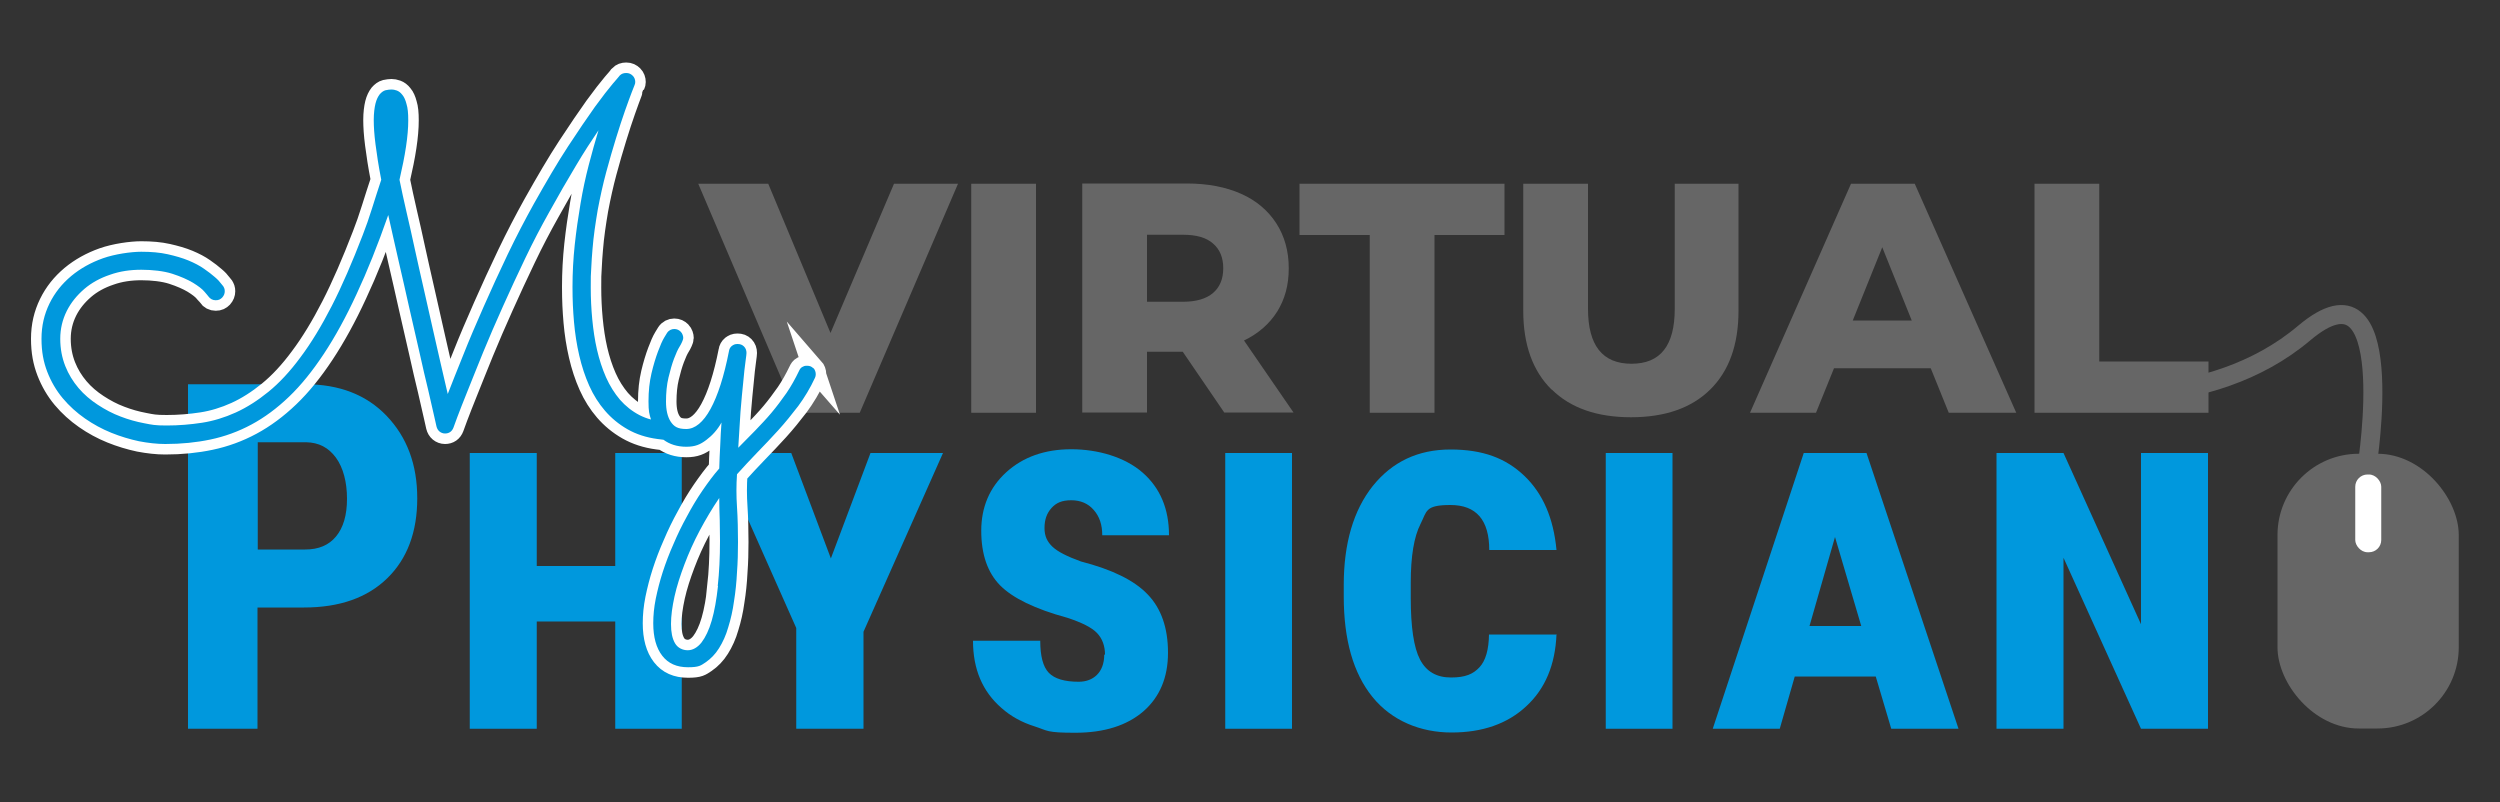
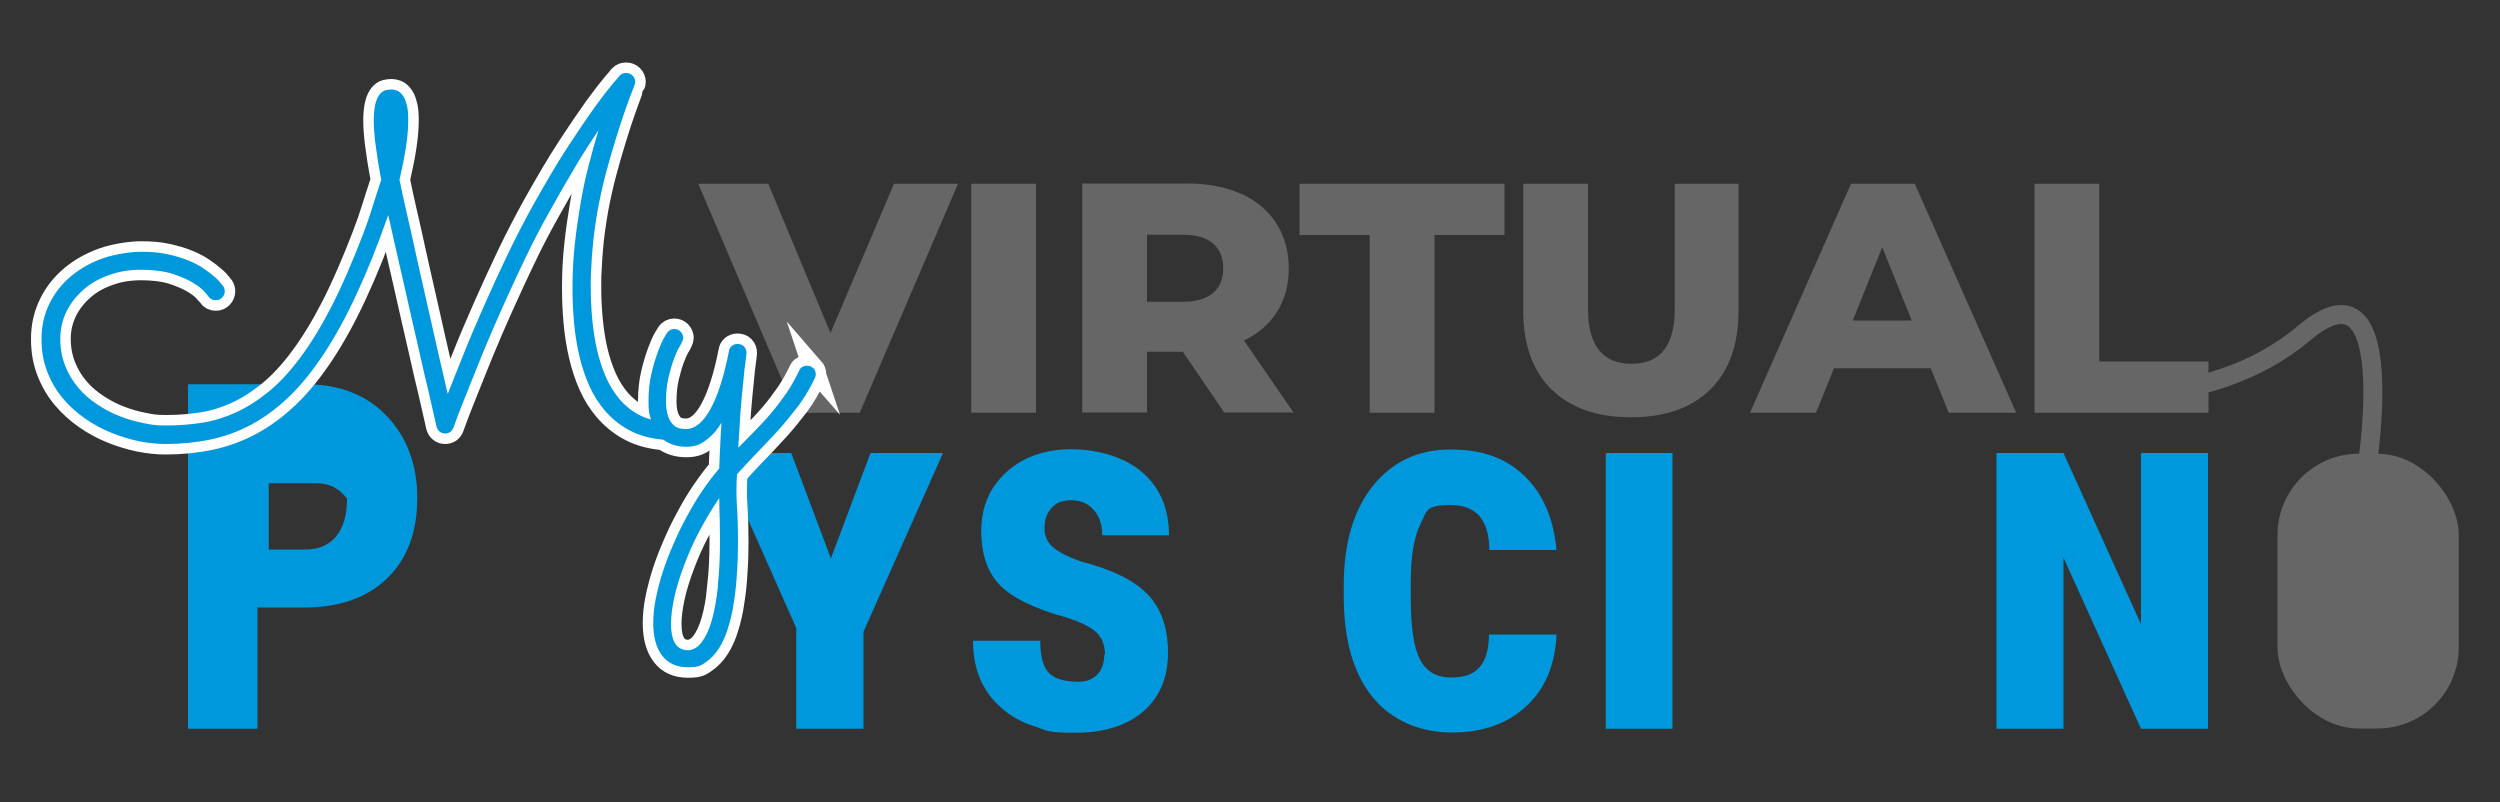
<svg xmlns="http://www.w3.org/2000/svg" id="Layer_1" data-name="Layer 1" version="1.1" viewBox="0 0 1000 321">
  <rect x="0" y="0" width="1000" height="321" fill="#333333" stroke="none" />
  <defs>
    <style>
      .cls-1, .cls-2, .cls-3 {
        stroke-width: 0px;
      }

      .cls-1, .cls-4 {
        fill: #0098dd;
      }

      .cls-2 {
        fill: #666;
      }

      .cls-4 {
        stroke: #fff;
        stroke-width: 8.4px;
      }

      .cls-4, .cls-5 {
        stroke-miterlimit: 10;
      }

      .cls-5 {
        fill: none;
        stroke: #666;
        stroke-width: 7.6px;
      }

      .cls-3 {
        fill: #fff;
      }
    </style>
  </defs>
  <g>
-     <path class="cls-1" d="M103,243v48.5h-27.8v-137.8h46.9c13.6,0,24.5,4.2,32.6,12.7,8.1,8.5,12.2,19.4,12.2,32.9s-4,24.2-12,32c-8,7.8-19.1,11.7-33.3,11.7h-18.6ZM103,219.8h19.1c5.3,0,9.4-1.7,12.3-5.2,2.9-3.5,4.4-8.5,4.4-15.1s-1.5-12.4-4.4-16.4c-3-4.1-6.9-6.1-11.9-6.2h-19.4v43Z" />
-     <path class="cls-1" d="M272.7,291.5h-26.6v-42.9h-31.4v42.9h-26.8v-110.3h26.8v45.2h31.4v-45.2h26.6v110.3Z" />
+     <path class="cls-1" d="M103,243v48.5h-27.8v-137.8h46.9c13.6,0,24.5,4.2,32.6,12.7,8.1,8.5,12.2,19.4,12.2,32.9s-4,24.2-12,32c-8,7.8-19.1,11.7-33.3,11.7h-18.6ZM103,219.8h19.1c5.3,0,9.4-1.7,12.3-5.2,2.9-3.5,4.4-8.5,4.4-15.1c-3-4.1-6.9-6.1-11.9-6.2h-19.4v43Z" />
    <path class="cls-1" d="M332.3,223.5l15.9-42.3h29l-31.8,71.5v38.8h-26.9v-40.3l-31.1-70h29.1l15.9,42.3Z" />
    <path class="cls-1" d="M442,261.9c0-3.6-1.1-6.5-3.2-8.7-2.1-2.2-6.1-4.2-11.9-6.1-12.9-3.5-21.9-7.9-26.9-13-5-5.1-7.5-12.4-7.5-21.8s3.3-17.3,10-23.4c6.7-6.1,15.4-9.2,26-9.2s21.4,3.1,28.5,9.3c7.1,6.2,10.6,14.6,10.6,25.1h-26.7c0-4.2-1.1-7.5-3.4-10.1-2.2-2.6-5.3-3.9-9-3.9s-6,1-7.9,3.1c-1.9,2.1-2.8,4.7-2.8,8s1.1,5.5,3.2,7.5c2.1,2,5.9,3.9,11.4,5.9,12.4,3.2,21.3,7.5,26.7,13.2,5.4,5.6,8.1,13.4,8.1,23.3s-3.3,17.7-9.8,23.4c-6.6,5.7-15.7,8.6-27.3,8.6s-10.9-.8-16.1-2.5c-5.2-1.6-9.7-4.1-13.4-7.4-7.6-6.6-11.4-15.5-11.4-26.9h26.9c0,6.1,1.1,10.4,3.4,12.8,2.3,2.4,6.3,3.6,12,3.6s10.2-3.6,10.2-10.9Z" />
-     <path class="cls-1" d="M516.8,291.5h-26.7v-110.3h26.7v110.3Z" />
    <path class="cls-1" d="M622.6,253.7c-.5,12.2-4.5,21.8-12.1,28.8-7.5,7-17.5,10.5-29.9,10.5s-23.9-4.7-31.6-14.2-11.5-22.9-11.5-40.2v-4.6c0-16.7,3.9-29.9,11.6-39.6,7.8-9.7,18.1-14.6,31.1-14.6s22.2,3.5,29.6,10.6c7.4,7.1,11.6,16.9,12.8,29.6h-26.9c0-12-5.2-18-15.5-18s-9.4,2.5-12,7.6-3.9,12.9-3.9,23.5v6c0,11.7,1.2,19.9,3.7,24.7,2.5,4.8,6.6,7.2,12.4,7.2s8.9-1.4,11.4-4.1,3.7-7.1,3.8-13.1h26.8Z" />
    <path class="cls-1" d="M669,291.5h-26.7v-110.3h26.7v110.3Z" />
-     <path class="cls-1" d="M750.5,270.6h-32.6l-6,20.9h-26.8l36.4-110.3h25.1l36.8,110.3h-26.9l-6.2-20.9ZM723.8,250.4h20.7l-10.5-35.6-10.2,35.6Z" />
    <path class="cls-1" d="M883.2,291.5h-26.8l-31-68.4v68.4h-26.8v-110.3h26.8l31,68.5v-68.5h26.8v110.3Z" />
  </g>
  <path class="cls-5" d="M946.9,185.9s13.4-85.2-25.2-52.7c-38.3,32.4-93.5,24-93.5,24" />
  <g>
    <path class="cls-2" d="M383.2,73.5l-39.3,91.6h-25.5l-39.1-91.6h28l24.9,59.7,25.4-59.7h25.6Z" />
    <path class="cls-2" d="M388.5,73.5h25.9v91.6h-25.9v-91.6Z" />
    <path class="cls-2" d="M472.9,140.7h-14.1v24.3h-25.9v-91.6h41.9c8.3,0,15.5,1.4,21.6,4.1,6.1,2.7,10.8,6.7,14.1,11.8,3.3,5.1,5,11.1,5,18s-1.6,12.4-4.6,17.3c-3.1,4.9-7.5,8.8-13.3,11.6l19.8,28.8h-27.7l-16.6-24.3ZM485.2,97.4c-2.7-2.4-6.7-3.5-12-3.5h-14.4v26.8h14.4c5.3,0,9.3-1.2,12-3.5,2.7-2.3,4.1-5.6,4.1-9.9s-1.4-7.6-4.1-9.9Z" />
    <path class="cls-2" d="M547.9,94h-28.1v-20.5h82v20.5h-28v71.1h-25.9v-71.1Z" />
    <path class="cls-2" d="M620.6,155.8c-7.5-7.4-11.3-17.9-11.3-31.5v-50.8h25.9v50c0,14.7,5.8,22,17.4,22s17.3-7.3,17.3-22v-50h25.5v50.8c0,13.6-3.8,24.1-11.3,31.5-7.5,7.4-18.1,11.1-31.7,11.1s-24.2-3.7-31.7-11.1Z" />
    <path class="cls-2" d="M772.3,147.3h-38.7l-7.2,17.8h-26.4l40.4-91.6h25.5l40.6,91.6h-27l-7.2-17.8ZM764.7,128.2l-11.8-29.3-11.8,29.3h23.6Z" />
    <path class="cls-2" d="M813.8,73.5h25.9v71.1h43.7v20.5h-69.6v-91.6Z" />
  </g>
  <rect class="cls-2" x="911" y="181.5" width="72.5" height="109.9" rx="32.5" ry="32.5" />
-   <rect class="cls-3" x="942.1" y="189.8" width="10.4" height="31.1" rx="4.9" ry="4.9" />
  <path class="cls-4" d="M325.4,147.4c-.7-.8-1.5-1.1-2.6-1.1s-1.3.2-1.9.5-1,.9-1.3,1.6c-1.5,3.1-3.1,6-5,8.8-1.9,2.7-3.9,5.4-6,7.9-2.1,2.5-4.4,4.9-6.6,7.2-2.3,2.3-4.5,4.6-6.7,6.8.3-5.1.6-9.9.9-14.4.4-4.5.7-8.5,1.1-11.9.3-3.4.6-6.1.9-8.2.3-2.1.4-3.2.4-3.4,0-1-.3-1.9-1-2.6-.7-.7-1.5-1-2.6-1s-1.6.3-2.3.8c-.6.5-1,1.2-1.1,2-2,10.2-4.5,17.9-7.4,23.2-2.9,5.3-6.2,8-9.7,8s-4.9-1-6.2-2.9c-1.3-2-1.9-4.7-1.9-8.1s.3-6.7,1-9.6c.7-2.9,1.4-5.4,2.2-7.5.8-2.1,1.5-3.7,2.2-4.8.7-1.1,1.5-2.8,1.5-3.5s-.3-1.8-1-2.5c-.7-.7-1.5-1.1-2.6-1.1s-2.2.5-2.9,1.6c0,0-.4.6-1.1,1.8-.8,1.3-1.6,3.2-2.5,5.6-.9,2.4-1.8,5.3-2.6,8.7-.8,3.4-1.2,7.1-1.2,11.2s.3,5.1,1,7.3c-1.6-.4-3.1-1-4.5-1.7-3.1-1.6-5.7-3.7-7.9-6.2-2.2-2.6-4.1-5.6-5.6-9-1.5-3.4-2.7-7.1-3.6-11-.9-3.9-1.5-8-1.9-12.2-.4-4.2-.6-8.4-.6-12.6s0-5.3.2-7.9c.1-2.6.3-5.1.5-7.5.4-5.2,1.2-10.5,2.1-15.8,1-5.3,2.1-10.3,3.4-15.1,1.3-4.8,2.6-9.3,3.9-13.5,1.3-4.2,2.5-7.9,3.6-11,1.1-3.1,2-5.6,2.7-7.4.7-1.8,1.1-2.7,1.1-2.8.2-.4.3-.9.3-1.3,0-.9-.3-1.8-1-2.5-.7-.7-1.5-1.1-2.6-1.1s-1.9.3-2.6,1c-.1.2-1.1,1.3-2.8,3.3-1.7,2-4.1,5.1-7.1,9.2-3,4.2-6.6,9.5-10.8,15.9-4.2,6.4-8.7,14.1-13.7,23-3.5,6.3-7,13-10.4,20.1-3.4,7.1-6.6,14.1-9.6,20.9-3,6.8-5.8,13.3-8.2,19.4-2.5,6.1-4.5,11.3-6.2,15.6-.9-3.7-1.8-7.9-2.9-12.5s-2.1-9.4-3.3-14.5c-1.1-5-2.3-10.2-3.5-15.5-1.2-5.3-2.4-10.5-3.5-15.6-1.1-5.1-2.2-10-3.3-14.7-1.1-4.7-2-9-2.8-12.9,1.1-4.8,2-9.2,2.6-13.2.6-4,.9-7.5.9-10.5s-.2-5-.7-6.6c-.4-1.6-1-2.9-1.7-3.7-.7-.9-1.4-1.4-2.2-1.7-.8-.3-1.5-.4-2.1-.4s-1.5.1-2.4.3c-.8.2-1.6.8-2.3,1.6-.7.9-1.3,2.1-1.7,3.7-.4,1.6-.7,3.9-.7,6.6s.2,5.8.7,9.7c.5,3.9,1.2,8.6,2.3,14.2-1.3,3.9-2.5,7.7-3.7,11.5-1.2,3.8-2.4,7.3-3.7,10.6-4.2,10.9-8.3,20.4-12.4,28.4-4.1,8-8.3,14.9-12.5,20.5-4.2,5.7-8.5,10.3-12.8,13.8-4.3,3.5-8.7,6.3-13.1,8.3-4.4,2-9,3.4-13.5,4.1-4.6.7-9.3,1.1-14.1,1.1s-5.9-.3-9-.9c-3.2-.6-6.4-1.5-9.5-2.7-3.2-1.2-6.2-2.8-9.1-4.7-2.9-1.9-5.5-4.1-7.7-6.7-2.2-2.6-4-5.5-5.3-8.8-1.3-3.3-2-6.9-2-10.9s.9-7.7,2.6-11.1c1.7-3.4,4.1-6.3,7-8.8,2.9-2.5,6.4-4.4,10.3-5.7,3.9-1.4,8.1-2,12.5-2s9,.5,12.4,1.6c3.4,1.1,6.1,2.3,8.3,3.6,2.1,1.3,3.7,2.5,4.6,3.6.9,1.1,1.5,1.7,1.5,1.8.8,1.1,1.8,1.6,3,1.6s1.9-.4,2.6-1.1c.7-.8,1-1.6,1-2.5s-.2-1.3-.6-2c0,0-.3-.4-.9-1.1-.5-.7-1.3-1.6-2.5-2.6-1.1-1-2.6-2.1-4.3-3.3-1.7-1.2-3.8-2.3-6.2-3.3-2.4-1-5.2-1.8-8.3-2.5-3.1-.7-6.6-1-10.6-1s-10.5.9-15.3,2.6c-4.8,1.7-9.1,4.1-12.7,7.1-3.7,3.1-6.6,6.7-8.7,11-2.1,4.3-3.2,8.9-3.2,14.1s.8,9.3,2.3,13.2c1.5,3.9,3.6,7.5,6.2,10.6,2.6,3.1,5.6,5.8,8.9,8.1,3.3,2.3,6.8,4.2,10.5,5.7,3.7,1.5,7.4,2.6,11.1,3.4,3.7.7,7.2,1.1,10.5,1.1,6.4,0,12.4-.6,18.1-1.8,5.7-1.2,11.2-3.2,16.4-6s10.2-6.5,15-11.1c4.8-4.6,9.4-10.3,13.9-17.1,4.5-6.8,8.9-14.8,13.1-23.9,4.3-9.2,8.5-19.7,12.7-31.7,1.3,5.7,2.6,11.8,4.1,18.2,1.5,6.4,2.9,12.7,4.3,18.9,1.4,6.2,2.8,12.2,4.1,17.9,1.3,5.7,2.4,10.8,3.5,15.1,1,4.4,1.8,7.9,2.4,10.5.6,2.6.9,4,.9,4,.2.8.6,1.5,1.2,2,.6.5,1.4.8,2.2.8,1.6,0,2.8-.8,3.4-2.4,0,0,.5-1.4,1.5-4.1,1-2.7,2.4-6.2,4.2-10.7,1.8-4.4,3.8-9.6,6.2-15.4,2.4-5.8,5-11.9,7.9-18.3,2.8-6.3,5.8-12.7,8.9-19.2,3.1-6.5,6.3-12.6,9.5-18.3,3.8-6.9,7.4-13.1,10.7-18.6,3.3-5.6,6.4-10.3,9.1-14.3-1.3,4.3-2.6,8.9-3.9,13.9-1.3,5-2.4,10.1-3.3,15.5-.9,5.3-1.7,10.8-2.3,16.4-.6,5.6-.9,11.2-.9,16.8s.2,9.4.6,14.1c.4,4.6,1.1,9.1,2.1,13.4,1,4.3,2.3,8.3,4,12.1,1.7,3.8,3.8,7.1,6.3,10,2.5,2.9,5.5,5.4,9,7.4,3.5,2,7.5,3.3,12,3.9.8.1,1.6.2,2.4.3,2.4,1.8,5.5,2.8,9.1,2.8s5.6-.9,8-2.7,4.5-4.1,6.1-7c-.2,2.8-.4,5.8-.5,9-.2,3.2-.3,6.4-.4,9.4-2.3,2.6-4.5,5.6-6.7,8.8-2.2,3.2-4.3,6.7-6.2,10.3-2,3.6-3.8,7.3-5.4,11.1-1.7,3.8-3.1,7.5-4.3,11.2-1.2,3.7-2.1,7.3-2.8,10.7-.7,3.5-1,6.7-1,9.8,0,5.6,1.2,9.9,3.6,13,2.4,3.1,5.8,4.6,10.3,4.6s5.1-.7,7.1-2c2-1.4,3.8-3.2,5.3-5.6s2.8-5.2,3.7-8.4c1-3.2,1.8-6.7,2.3-10.4.6-3.7,1-7.6,1.2-11.6.3-4,.4-8.1.4-12.1s-.1-9.6-.4-14c-.3-4.4-.3-8.8,0-13.1,2.6-2.9,5.3-5.8,8.1-8.7,2.8-2.9,5.6-5.8,8.4-8.9,2.8-3.1,5.4-6.3,8-9.7,2.5-3.4,4.8-7.2,6.7-11.3.2-.4.3-.9.3-1.4,0-.9-.3-1.8-1-2.6ZM287.2,234.4c-.6,5.4-1.4,10-2.5,13.8-1.1,3.8-2.5,6.7-4.1,8.8-1.6,2-3.5,3.1-5.5,3.1s-4-.9-5.1-2.8c-1.1-1.9-1.6-4.4-1.6-7.7s.5-6.9,1.4-11c.9-4.1,2.3-8.4,4-12.9,1.7-4.5,3.7-9,6.1-13.5,2.4-4.5,5-8.9,7.8-13,0,3.2.1,6.1.2,8.9,0,2.8.1,5.5.1,8.2,0,6.7-.3,12.7-.9,18.1Z" />
  <path class="cls-1" d="M325.4,147.4c-.7-.8-1.5-1.1-2.6-1.1s-1.3.2-1.9.5-1,.9-1.3,1.6c-1.5,3.1-3.1,6-5,8.8-1.9,2.7-3.9,5.4-6,7.9-2.1,2.5-4.4,4.9-6.6,7.2-2.3,2.3-4.5,4.6-6.7,6.8.3-5.1.6-9.9.9-14.4.4-4.5.7-8.5,1.1-11.9.3-3.4.6-6.1.9-8.2.3-2.1.4-3.2.4-3.4,0-1-.3-1.9-1-2.6-.7-.7-1.5-1-2.6-1s-1.6.3-2.3.8c-.6.5-1,1.2-1.1,2-2,10.2-4.5,17.9-7.4,23.2-2.9,5.3-6.2,8-9.7,8s-4.9-1-6.2-2.9c-1.3-2-1.9-4.7-1.9-8.1s.3-6.7,1-9.6c.7-2.9,1.4-5.4,2.2-7.5.8-2.1,1.5-3.7,2.2-4.8.7-1.1,1.5-2.8,1.5-3.5s-.3-1.8-1-2.5c-.7-.7-1.5-1.1-2.6-1.1s-2.2.5-2.9,1.6c0,0-.4.6-1.1,1.8-.8,1.3-1.6,3.2-2.5,5.6-.9,2.4-1.8,5.3-2.6,8.7-.8,3.4-1.2,7.1-1.2,11.2s.3,5.1,1,7.3c-1.6-.4-3.1-1-4.5-1.7-3.1-1.6-5.7-3.7-7.9-6.2-2.2-2.6-4.1-5.6-5.6-9-1.5-3.4-2.7-7.1-3.6-11-.9-3.9-1.5-8-1.9-12.2-.4-4.2-.6-8.4-.6-12.6s0-5.3.2-7.9c.1-2.6.3-5.1.5-7.5.4-5.2,1.2-10.5,2.1-15.8,1-5.3,2.1-10.3,3.4-15.1,1.3-4.8,2.6-9.3,3.9-13.5,1.3-4.2,2.5-7.9,3.6-11,1.1-3.1,2-5.6,2.7-7.4.7-1.8,1.1-2.7,1.1-2.8.2-.4.3-.9.3-1.3,0-.9-.3-1.8-1-2.5-.7-.7-1.5-1.1-2.6-1.1s-1.9.3-2.6,1c-.1.2-1.1,1.3-2.8,3.3-1.7,2-4.1,5.1-7.1,9.2-3,4.2-6.6,9.5-10.8,15.9-4.2,6.4-8.7,14.1-13.7,23-3.5,6.3-7,13-10.4,20.1-3.4,7.1-6.6,14.1-9.6,20.9-3,6.8-5.8,13.3-8.2,19.4-2.5,6.1-4.5,11.3-6.2,15.6-.9-3.7-1.8-7.9-2.9-12.5s-2.1-9.4-3.3-14.5c-1.1-5-2.3-10.2-3.5-15.5-1.2-5.3-2.4-10.5-3.5-15.6-1.1-5.1-2.2-10-3.3-14.7-1.1-4.7-2-9-2.8-12.9,1.1-4.8,2-9.2,2.6-13.2.6-4,.9-7.5.9-10.5s-.2-5-.7-6.6c-.4-1.6-1-2.9-1.7-3.7-.7-.9-1.4-1.4-2.2-1.7-.8-.3-1.5-.4-2.1-.4s-1.5.1-2.4.3c-.8.2-1.6.8-2.3,1.6-.7.9-1.3,2.1-1.7,3.7-.4,1.6-.7,3.9-.7,6.6s.2,5.8.7,9.7c.5,3.9,1.2,8.6,2.3,14.2-1.3,3.9-2.5,7.7-3.7,11.5-1.2,3.8-2.4,7.3-3.7,10.6-4.2,10.9-8.3,20.4-12.4,28.4-4.1,8-8.3,14.9-12.5,20.5-4.2,5.7-8.5,10.3-12.8,13.8-4.3,3.5-8.7,6.3-13.1,8.3-4.4,2-9,3.4-13.5,4.1-4.6.7-9.3,1.1-14.1,1.1s-5.9-.3-9-.9c-3.2-.6-6.4-1.5-9.5-2.7-3.2-1.2-6.2-2.8-9.1-4.7-2.9-1.9-5.5-4.1-7.7-6.7-2.2-2.6-4-5.5-5.3-8.8-1.3-3.3-2-6.9-2-10.9s.9-7.7,2.6-11.1c1.7-3.4,4.1-6.3,7-8.8,2.9-2.5,6.4-4.4,10.3-5.7,3.9-1.4,8.1-2,12.5-2s9,.5,12.4,1.6c3.4,1.1,6.1,2.3,8.3,3.6,2.1,1.3,3.7,2.5,4.6,3.6.9,1.1,1.5,1.7,1.5,1.8.8,1.1,1.8,1.6,3,1.6s1.9-.4,2.6-1.1c.7-.8,1-1.6,1-2.5s-.2-1.3-.6-2c0,0-.3-.4-.9-1.1-.5-.7-1.3-1.6-2.5-2.6-1.1-1-2.6-2.1-4.3-3.3-1.7-1.2-3.8-2.3-6.2-3.3-2.4-1-5.2-1.8-8.3-2.5-3.1-.7-6.6-1-10.6-1s-10.5.9-15.3,2.6c-4.8,1.7-9.1,4.1-12.7,7.1-3.7,3.1-6.6,6.7-8.7,11-2.1,4.3-3.2,8.9-3.2,14.1s.8,9.3,2.3,13.2c1.5,3.9,3.6,7.5,6.2,10.6,2.6,3.1,5.6,5.8,8.9,8.1,3.3,2.3,6.8,4.2,10.5,5.7,3.7,1.5,7.4,2.6,11.1,3.4,3.7.7,7.2,1.1,10.5,1.1,6.4,0,12.4-.6,18.1-1.8,5.7-1.2,11.2-3.2,16.4-6s10.2-6.5,15-11.1c4.8-4.6,9.4-10.3,13.9-17.1,4.5-6.8,8.9-14.8,13.1-23.9,4.3-9.2,8.5-19.7,12.7-31.7,1.3,5.7,2.6,11.8,4.1,18.2,1.5,6.4,2.9,12.7,4.3,18.9,1.4,6.2,2.8,12.2,4.1,17.9,1.3,5.7,2.4,10.8,3.5,15.1,1,4.4,1.8,7.9,2.4,10.5.6,2.6.9,4,.9,4,.2.8.6,1.5,1.2,2,.6.5,1.4.8,2.2.8,1.6,0,2.8-.8,3.4-2.4,0,0,.5-1.4,1.5-4.1,1-2.7,2.4-6.2,4.2-10.7,1.8-4.4,3.8-9.6,6.2-15.4,2.4-5.8,5-11.9,7.9-18.3,2.8-6.3,5.8-12.7,8.9-19.2,3.1-6.5,6.3-12.6,9.5-18.3,3.8-6.9,7.4-13.1,10.7-18.6,3.3-5.6,6.4-10.3,9.1-14.3-1.3,4.3-2.6,8.9-3.9,13.9-1.3,5-2.4,10.1-3.3,15.5-.9,5.3-1.7,10.8-2.3,16.4-.6,5.6-.9,11.2-.9,16.8s.2,9.4.6,14.1c.4,4.6,1.1,9.1,2.1,13.4,1,4.3,2.3,8.3,4,12.1,1.7,3.8,3.8,7.1,6.3,10,2.5,2.9,5.5,5.4,9,7.4,3.5,2,7.5,3.3,12,3.9.8.1,1.6.2,2.4.3,2.4,1.8,5.5,2.8,9.1,2.8s5.6-.9,8-2.7,4.5-4.1,6.1-7c-.2,2.8-.4,5.8-.5,9-.2,3.2-.3,6.4-.4,9.4-2.3,2.6-4.5,5.6-6.7,8.8-2.2,3.2-4.3,6.7-6.2,10.3-2,3.6-3.8,7.3-5.4,11.1-1.7,3.8-3.1,7.5-4.3,11.2-1.2,3.7-2.1,7.3-2.8,10.7-.7,3.5-1,6.7-1,9.8,0,5.6,1.2,9.9,3.6,13,2.4,3.1,5.8,4.6,10.3,4.6s5.1-.7,7.1-2c2-1.4,3.8-3.2,5.3-5.6s2.8-5.2,3.7-8.4c1-3.2,1.8-6.7,2.3-10.4.6-3.7,1-7.6,1.2-11.6.3-4,.4-8.1.4-12.1s-.1-9.6-.4-14c-.3-4.4-.3-8.8,0-13.1,2.6-2.9,5.3-5.8,8.1-8.7,2.8-2.9,5.6-5.8,8.4-8.9,2.8-3.1,5.4-6.3,8-9.7,2.5-3.4,4.8-7.2,6.7-11.3.2-.4.3-.9.3-1.4,0-.9-.3-1.8-1-2.6ZM287.2,234.4c-.6,5.4-1.4,10-2.5,13.8-1.1,3.8-2.5,6.7-4.1,8.8-1.6,2-3.5,3.1-5.5,3.1s-4-.9-5.1-2.8c-1.1-1.9-1.6-4.4-1.6-7.7s.5-6.9,1.4-11c.9-4.1,2.3-8.4,4-12.9,1.7-4.5,3.7-9,6.1-13.5,2.4-4.5,5-8.9,7.8-13,0,3.2.1,6.1.2,8.9,0,2.8.1,5.5.1,8.2,0,6.7-.3,12.7-.9,18.1Z" />
</svg>